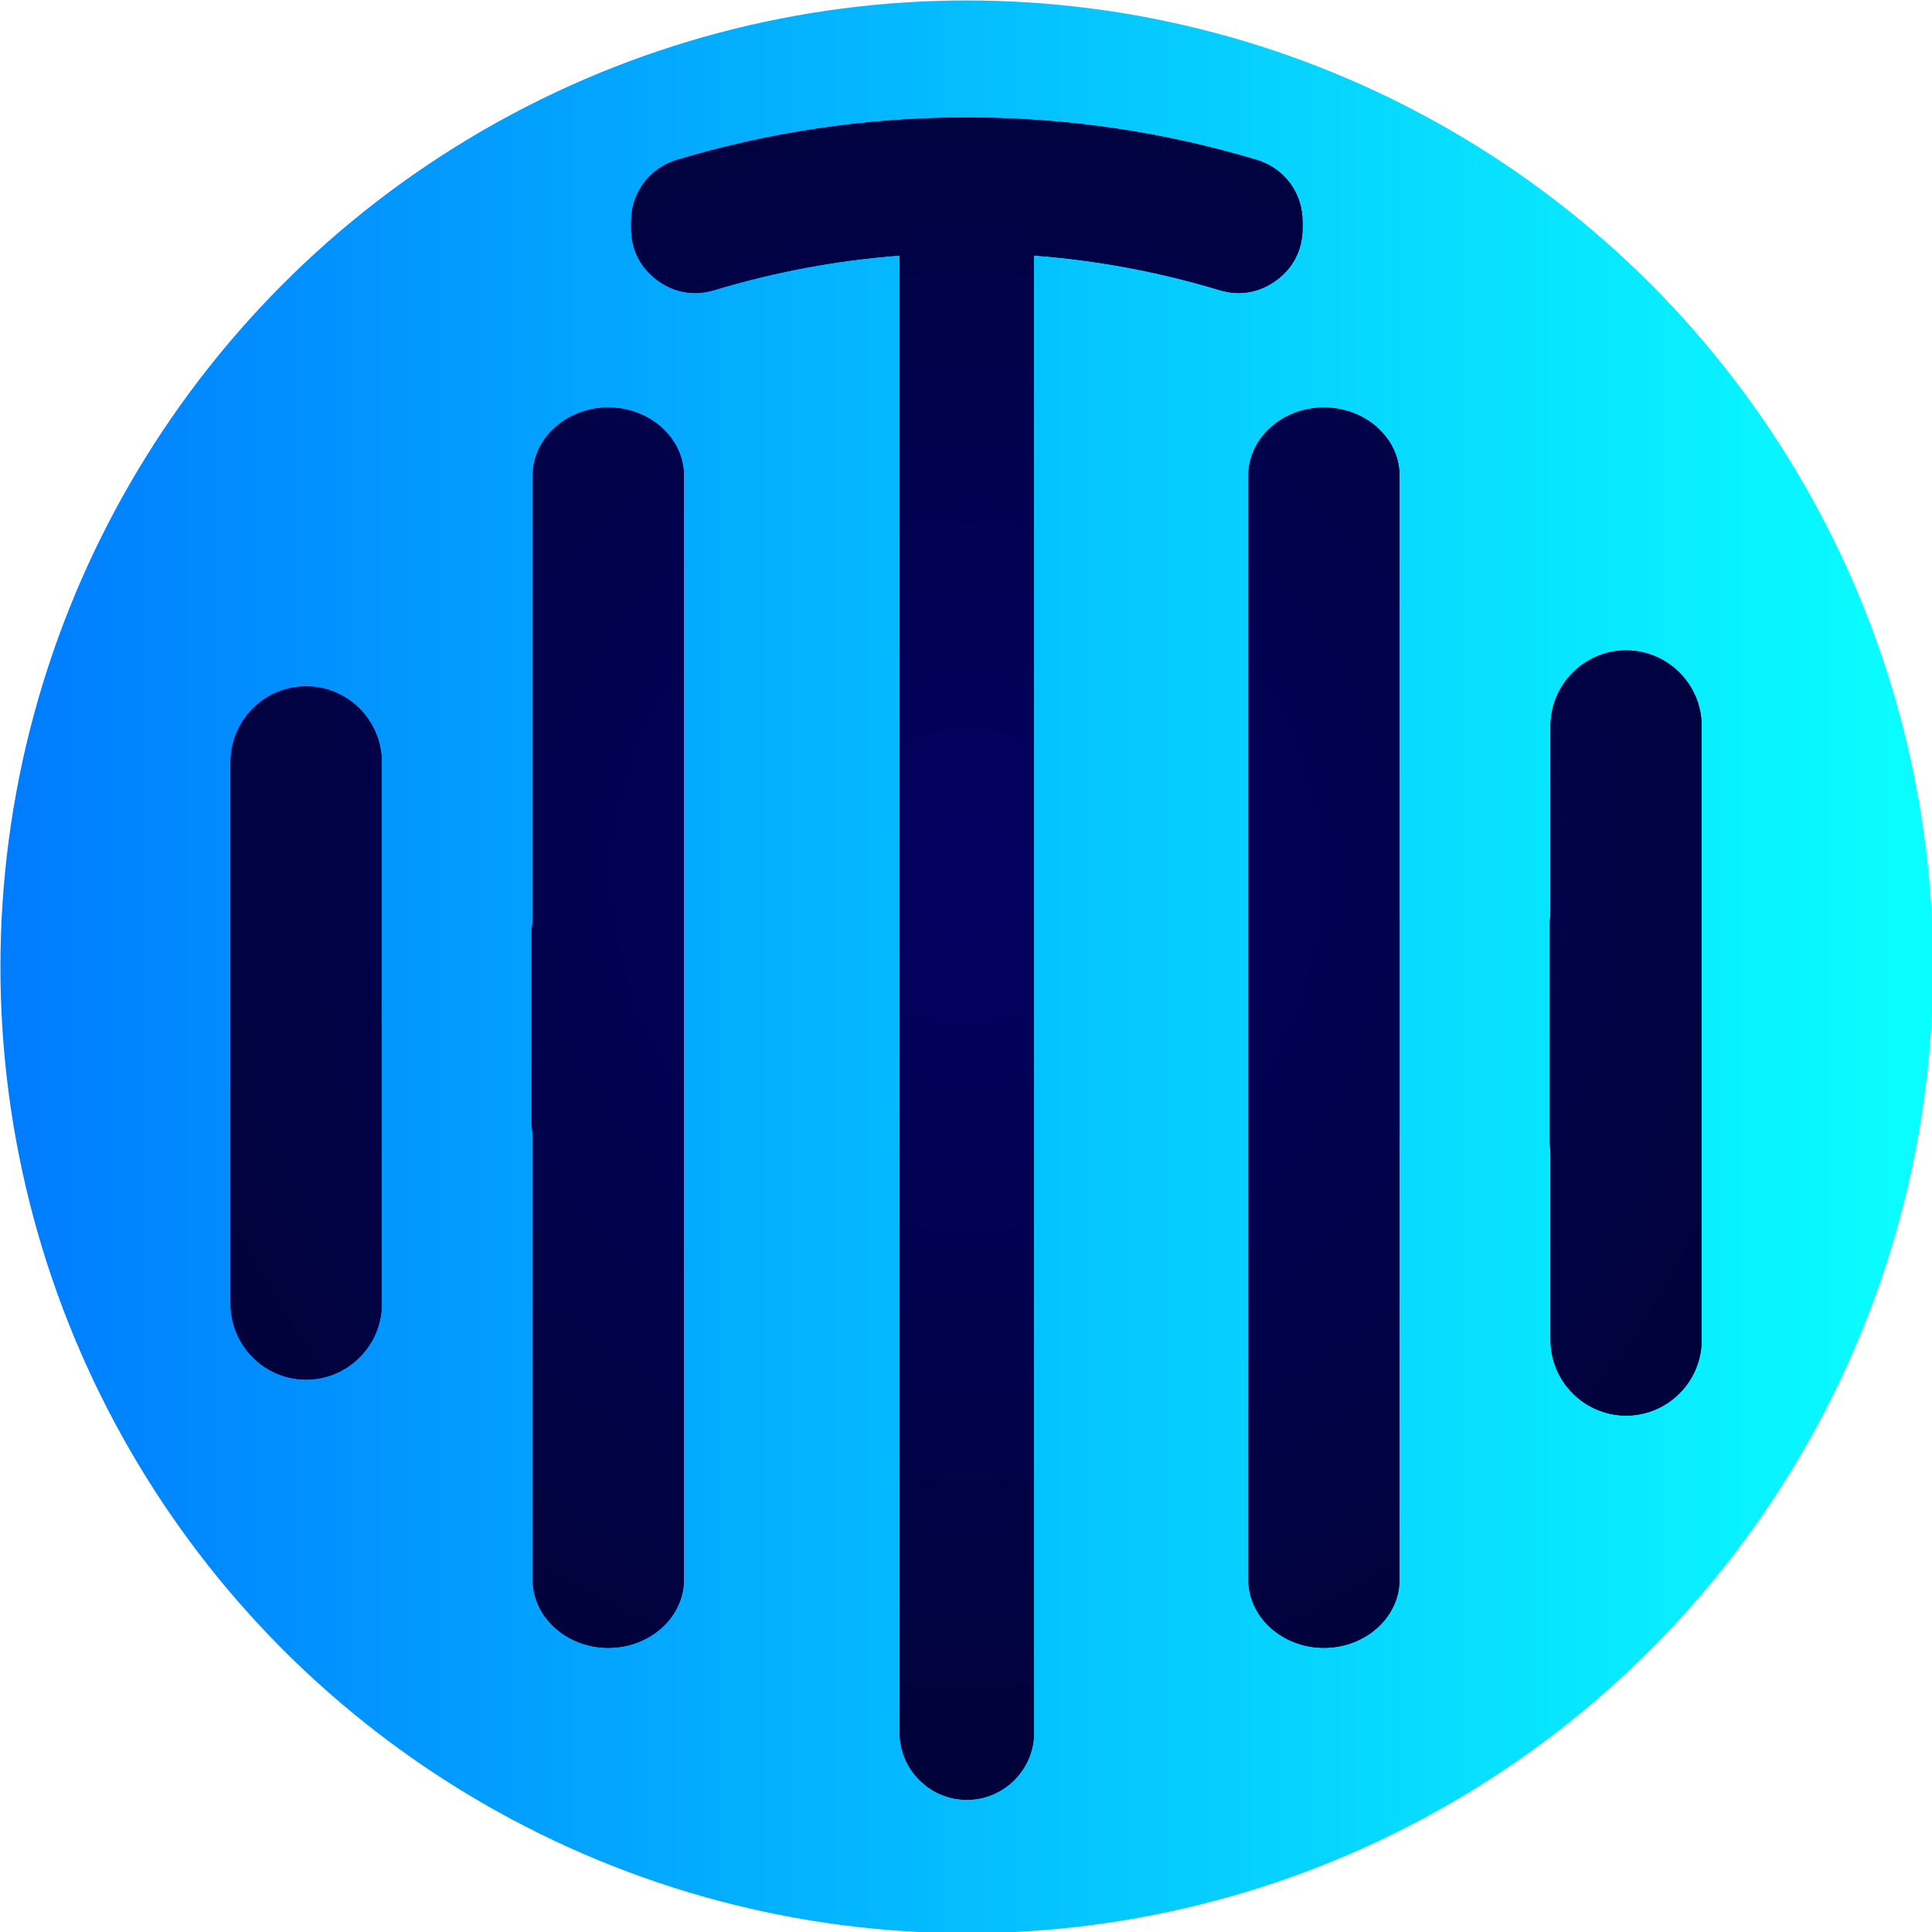
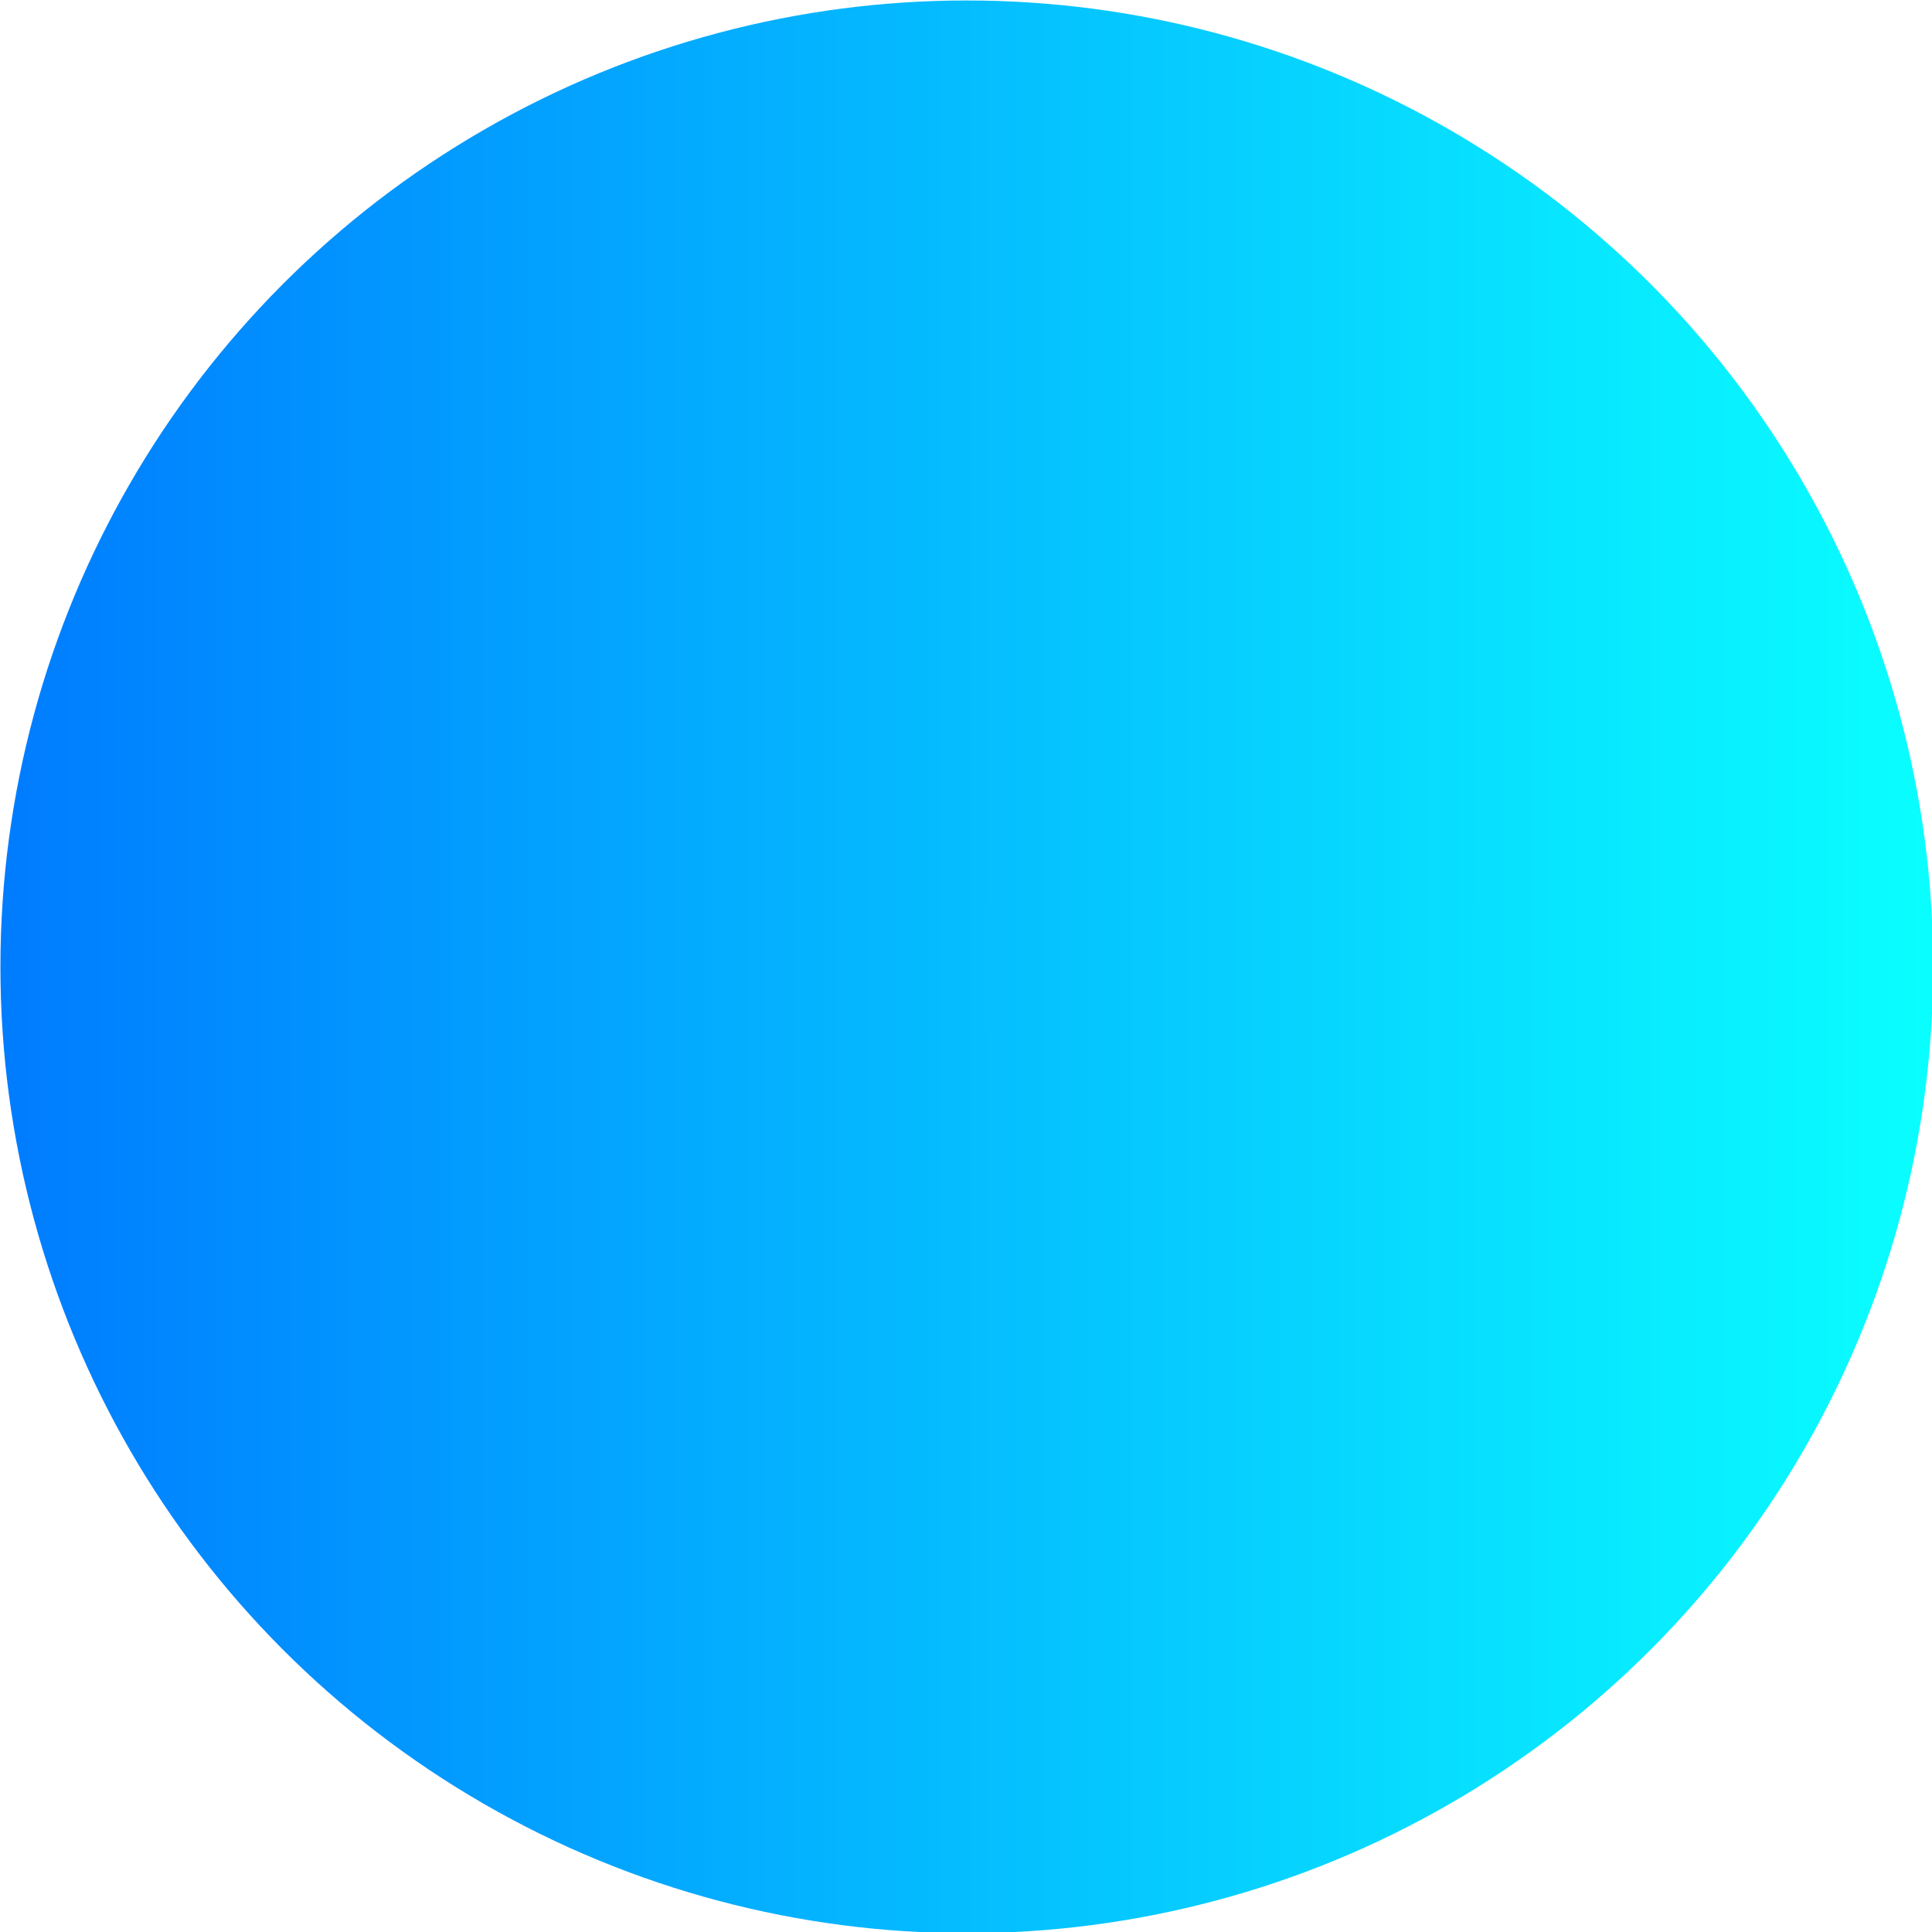
<svg xmlns="http://www.w3.org/2000/svg" xmlns:ns1="http://www.inkscape.org/namespaces/inkscape" xmlns:ns2="http://sodipodi.sourceforge.net/DTD/sodipodi-0.dtd" xmlns:xlink="http://www.w3.org/1999/xlink" width="235mm" height="235mm" viewBox="0 0 235 235" version="1.1" id="svg767" ns1:version="1.2.2 (b0a84865, 2022-12-01)" ns2:docname="treble_icon.svg">
  <ns2:namedview id="namedview769" pagecolor="#ffffff" bordercolor="#000000" borderopacity="0.25" ns1:showpageshadow="2" ns1:pageopacity="0.0" ns1:pagecheckerboard="0" ns1:deskcolor="#d1d1d1" ns1:document-units="mm" showgrid="false" ns1:zoom="0.914906" ns1:cx="96.731248" ns1:cy="561.25984" ns1:window-width="2560" ns1:window-height="1381" ns1:window-x="0" ns1:window-y="31" ns1:window-maximized="1" ns1:current-layer="layer1" />
  <defs id="defs764">
    <linearGradient id="linear-gradient" x1="2836.59" y1="2592.439" x2="3722.05" y2="2592.439" gradientUnits="userSpaceOnUse" gradientTransform="matrix(0.265,0,0,0.265,-834.83,-537.416)">
      <stop offset="0" stop-color="#0184ff" id="stop184" />
      <stop offset="1" stop-color="#09f9ff" id="stop186" />
    </linearGradient>
    <radialGradient id="radial-gradient-48" cx="3277.138" cy="2584.609" fx="3277.138" fy="2584.609" r="361.201" xlink:href="#radial-gradient" gradientTransform="matrix(0.265,0,0,0.265,-834.83,-537.416)" />
    <radialGradient id="radial-gradient" cx="961.345" cy="545.292" fx="961.345" fy="545.292" r="63.272" gradientUnits="userSpaceOnUse">
      <stop offset="0" stop-color="#020161" id="stop197" />
      <stop offset=".422" stop-color="#01023c" id="stop199" />
      <stop offset=".78" stop-color="#010223" id="stop201" />
      <stop offset="1" stop-color="#01031b" id="stop203" />
    </radialGradient>
    <clipPath id="clippath-8">
-       <path class="cls-35" d="m 3475.256,2565.804 c 0,0.445 0.014,0.883 0.038,1.318 v 98.113 c -0.024,0.438 -0.038,0.871 -0.038,1.311 v 202.066 c 0,17.094 -15.538,31.084 -34.533,31.084 -18.993,0 -34.533,-13.99 -34.533,-31.084 v -504.867 c 0,-17.09 15.541,-31.081 34.533,-31.081 18.995,0 34.533,13.985 34.533,31.081 z m -361.705,-233.14 c -18.992,0 -34.533,13.985 -34.533,31.081 v 202.059 c 0,1.859 -0.183,3.678 -0.537,5.447 v 89.853 c 0.353,1.77 0.537,3.588 0.537,5.442 v 202.066 c 0,17.094 15.54,31.084 34.533,31.084 18.995,0 34.533,-13.99 34.533,-31.084 v -504.867 c 0,-17.09 -15.538,-31.081 -34.533,-31.081 z m -138.13,127.488 c -18.995,0 -34.533,15.538 -34.533,34.533 v 247.828 c 0,18.992 15.539,34.533 34.533,34.533 18.992,0 34.533,-15.541 34.533,-34.533 v -247.828 c 0,-18.995 -15.541,-34.533 -34.533,-34.533 z m 603.434,-16.465 c -18.992,0 -34.533,15.54 -34.533,34.532 v 84.41 c 0,1.997 -0.17,3.949 -0.501,5.849 v 100.235 c 0.331,1.906 0.501,3.858 0.501,5.848 v 84.423 c 0,18.992 15.54,34.533 34.533,34.533 18.995,0 34.533,-15.541 34.533,-34.533 v -280.765 c 0,-18.999 -15.538,-34.532 -34.533,-34.532 z m -147.925,-192.933 v -3.085 c 0,-13.219 -8.338,-24.428 -21.002,-28.23 -41.944,-12.587 -86.413,-19.367 -132.461,-19.367 -46.053,0 -90.52,6.781 -132.465,19.367 -12.66,3.802 -21.003,15.012 -21.003,28.23 v 3.085 c 0,9.638 4.171,17.924 11.905,23.664 7.736,5.744 16.88,7.334 26.102,4.545 27.141,-8.207 55.511,-13.606 84.766,-15.834 v 675.327 c 0,16.883 13.82,30.689 30.688,30.689 h 0.01 c 16.865,0 30.69,-13.819 30.69,-30.689 v -675.327 c 29.256,2.228 57.627,7.627 84.766,15.834 9.222,2.789 18.365,1.199 26.104,-4.545 7.731,-5.74 11.903,-14.026 11.903,-23.664 z" id="path282" />
-     </clipPath>
+       </clipPath>
    <radialGradient id="radial-gradient-50" cx="3277.464" cy="2547.311" fx="3277.464" fy="2547.311" r="914.406" xlink:href="#radial-gradient" />
    <radialGradient id="radialGradient756" cx="961.345" cy="545.292" fx="961.345" fy="545.292" r="63.272" gradientUnits="userSpaceOnUse">
      <stop offset="0" stop-color="#020161" id="stop748" />
      <stop offset=".422" stop-color="#01023c" id="stop750" />
      <stop offset=".78" stop-color="#010223" id="stop752" />
      <stop offset="1" stop-color="#01031b" id="stop754" />
    </radialGradient>
    <linearGradient id="linear-gradient-8" x1="756.877" y1="2592.439" x2="1641.86" y2="2592.439" xlink:href="#linear-gradient-2" gradientTransform="matrix(0.265,0,0,0.265,-62.844,-417.257)" />
    <linearGradient id="linear-gradient-2" x1="2744.791" y1="229.345" x2="3832.529" y2="221.419" gradientUnits="userSpaceOnUse">
      <stop offset="0" stop-color="#007cff" id="stop192" />
      <stop offset="1" stop-color="#09ffff" id="stop194" />
    </linearGradient>
    <clipPath id="clippath-6">
-       <circle class="cls-52" cx="1199.369" cy="2592.439" r="442.492" id="circle271" />
-     </clipPath>
+       </clipPath>
    <radialGradient id="radial-gradient-45" cx="1197.509" cy="2584.609" fx="1197.509" fy="2584.609" r="775.153" xlink:href="#radial-gradient-0" />
    <radialGradient id="radial-gradient-0" cx="961.345" cy="545.292" fx="961.345" fy="545.292" r="63.272" gradientUnits="userSpaceOnUse">
      <stop offset="0" stop-color="#020161" id="stop197-2" />
      <stop offset=".422" stop-color="#01023c" id="stop199-1" />
      <stop offset=".78" stop-color="#010223" id="stop201-8" />
      <stop offset="1" stop-color="#01031b" id="stop203-7" />
    </radialGradient>
    <clipPath id="clippath-7">
-       <path class="cls-9" d="m 1395.304,2565.804 c 0,0.445 0.014,0.883 0.038,1.318 v 98.113 c -0.024,0.438 -0.038,0.871 -0.038,1.311 v 202.066 c 0,17.094 -15.538,31.084 -34.533,31.084 -18.993,0 -34.533,-13.99 -34.533,-31.084 v -504.867 c 0,-17.09 15.541,-31.081 34.533,-31.081 18.995,0 34.533,13.985 34.533,31.081 z m 518.534,18.81 h -1.089 c -18.697,0 -33.99,15.292 -33.99,33.982 v 0.01 c 0,18.695 15.292,33.988 33.99,33.988 h 1.089 c 18.695,0 33.988,-15.293 33.988,-33.988 v -0.01 c 0,-18.69 -15.293,-33.982 -33.988,-33.982 z m -138.678,-57.412 c -18.993,0 -34.533,15.541 -34.533,34.534 v 113.727 c 0,18.992 15.541,34.54 34.533,34.54 18.994,0 34.533,-15.548 34.533,-34.54 v -113.727 c 0,-18.992 -15.538,-34.534 -34.533,-34.534 z m 414.935,57.407 h -1.084 c -18.695,0 -33.988,15.297 -33.988,33.987 v 0.01 c 0,18.688 15.293,33.988 33.988,33.988 h 1.084 c 18.695,0 33.988,-15.3 33.988,-33.988 v -0.01 c 0,-18.69 -15.292,-33.987 -33.988,-33.987 z m -138.125,0 h -1.089 c -18.698,0 -33.99,15.297 -33.99,33.987 v 0.01 c 0,18.688 15.292,33.988 33.99,33.988 h 1.089 c 18.688,0 33.988,-15.3 33.988,-33.988 v -0.01 c 0,-18.69 -15.299,-33.987 -33.988,-33.987 z M 1033.6,2332.664 c -18.992,0 -34.533,13.985 -34.533,31.081 v 202.059 c 0,1.859 -0.183,3.678 -0.537,5.447 v 89.853 c 0.353,1.77 0.537,3.588 0.537,5.442 v 202.066 c 0,17.094 15.54,31.084 34.533,31.084 18.995,0 34.533,-13.99 34.533,-31.084 v -504.867 c 0,-17.09 -15.538,-31.081 -34.533,-31.081 z m -415.499,194.538 c -18.992,0 -34.533,15.541 -34.533,34.534 v 113.727 c 0,18.992 15.541,34.54 34.533,34.54 18.995,0 34.533,-15.548 34.533,-34.54 v -113.727 c 0,-18.992 -15.538,-34.534 -34.533,-34.534 z m -137.587,57.407 h -1.089 c -18.691,0 -33.988,15.297 -33.988,33.987 v 0.01 c 0,18.688 15.297,33.988 33.988,33.988 h 1.089 c 18.695,0 33.988,-15.3 33.988,-33.988 v -0.01 c 0,-18.69 -15.292,-33.987 -33.988,-33.987 z m -136.375,0 h -1.084 c -18.695,0 -33.988,15.297 -33.988,33.987 v 0.01 c 0,18.688 15.292,33.988 33.988,33.988 h 1.084 c 18.695,0 33.994,-15.3 33.994,-33.988 v -0.01 c 0,-18.69 -15.299,-33.987 -33.994,-33.987 z m -138.128,0 h -1.089 c -18.695,0 -33.988,15.297 -33.988,33.987 v 0.01 c 0,18.688 15.292,33.988 33.988,33.988 h 1.089 c 18.697,0 33.99,-15.3 33.99,-33.988 v -0.01 c 0,-18.69 -15.293,-33.987 -33.99,-33.987 z m 689.458,-124.457 c -18.995,0 -34.533,15.538 -34.533,34.533 v 247.828 c 0,18.992 15.539,34.533 34.533,34.533 18.992,0 34.533,-15.541 34.533,-34.533 v -247.828 c 0,-18.995 -15.541,-34.533 -34.533,-34.533 z m 603.434,-16.465 c -18.992,0 -34.533,15.54 -34.533,34.532 v 84.41 c 0,1.997 -0.17,3.949 -0.501,5.849 v 100.235 c 0.331,1.906 0.501,3.858 0.501,5.848 v 84.423 c 0,18.992 15.54,34.533 34.533,34.533 18.995,0 34.533,-15.541 34.533,-34.533 v -280.765 c 0,-18.999 -15.538,-34.532 -34.533,-34.532 z M 1350.978,2250.754 v -3.085 c 0,-13.219 -8.338,-24.428 -21.002,-28.23 -41.944,-12.587 -86.413,-19.367 -132.461,-19.367 -46.053,0 -90.52,6.781 -132.465,19.367 -12.66,3.802 -21.003,15.012 -21.003,28.23 v 3.085 c 0,9.638 4.171,17.924 11.905,23.664 7.736,5.744 16.88,7.334 26.102,4.545 27.141,-8.207 55.511,-13.606 84.766,-15.834 v 675.327 c 0,16.883 13.82,30.689 30.688,30.689 h 0.01 c 16.865,0 30.69,-13.819 30.69,-30.689 v -675.327 c 29.256,2.228 57.627,7.627 84.766,15.834 9.222,2.789 18.365,1.199 26.104,-4.545 7.731,-5.74 11.903,-14.026 11.903,-23.664 z" id="path276" />
-     </clipPath>
+       </clipPath>
    <radialGradient id="radial-gradient-47" cx="1197.513" cy="2547.311" fx="1197.513" fy="2547.311" r="914.406" xlink:href="#radial-gradient-0" />
    <radialGradient id="radialGradient2010" cx="961.345" cy="545.292" fx="961.345" fy="545.292" r="63.272" gradientUnits="userSpaceOnUse">
      <stop offset="0" stop-color="#020161" id="stop2002" />
      <stop offset=".422" stop-color="#01023c" id="stop2004" />
      <stop offset=".78" stop-color="#010223" id="stop2006" />
      <stop offset="1" stop-color="#01031b" id="stop2008" />
    </radialGradient>
  </defs>
  <g ns1:label="Layer 1" ns1:groupmode="layer" id="layer1">
    <g id="g2113" transform="matrix(1.004,0,0,1.004,-137.911,-152.132)">
      <circle class="cls-40" cx="254.489" cy="268.659" r="117.076" id="circle470" style="fill:url(#linear-gradient-8);stroke-width:0.265" />
      <g class="cls-3" clip-path="url(#clippath-6)" id="g478" transform="matrix(0.265,0,0,0.265,-62.844,-417.257)">
-         <path class="cls-5" d="m 1395.304,2565.804 c 0,0.445 0.014,0.883 0.038,1.318 v 98.113 c -0.024,0.438 -0.038,0.871 -0.038,1.311 v 202.066 c 0,17.094 -15.538,31.084 -34.533,31.084 -18.993,0 -34.533,-13.99 -34.533,-31.084 v -504.867 c 0,-17.09 15.541,-31.081 34.533,-31.081 18.995,0 34.533,13.985 34.533,31.081 z m 518.534,18.81 h -1.089 c -18.697,0 -33.99,15.292 -33.99,33.982 v 0.01 c 0,18.695 15.292,33.988 33.99,33.988 h 1.089 c 18.695,0 33.988,-15.293 33.988,-33.988 v -0.01 c 0,-18.69 -15.293,-33.982 -33.988,-33.982 z m -138.678,-57.412 c -18.993,0 -34.533,15.541 -34.533,34.534 v 113.727 c 0,18.992 15.541,34.54 34.533,34.54 18.994,0 34.533,-15.548 34.533,-34.54 v -113.727 c 0,-18.992 -15.538,-34.534 -34.533,-34.534 z m 414.935,57.407 h -1.084 c -18.695,0 -33.988,15.297 -33.988,33.987 v 0.01 c 0,18.688 15.293,33.988 33.988,33.988 h 1.084 c 18.695,0 33.988,-15.3 33.988,-33.988 v -0.01 c 0,-18.69 -15.292,-33.987 -33.988,-33.987 z m -138.125,0 h -1.089 c -18.698,0 -33.99,15.297 -33.99,33.987 v 0.01 c 0,18.688 15.292,33.988 33.99,33.988 h 1.089 c 18.688,0 33.988,-15.3 33.988,-33.988 v -0.01 c 0,-18.69 -15.299,-33.987 -33.988,-33.987 z M 1033.6,2332.664 c -18.992,0 -34.533,13.985 -34.533,31.081 v 202.059 c 0,1.859 -0.183,3.678 -0.537,5.447 v 89.853 c 0.353,1.77 0.537,3.588 0.537,5.442 v 202.066 c 0,17.094 15.54,31.084 34.533,31.084 18.995,0 34.533,-13.99 34.533,-31.084 v -504.867 c 0,-17.09 -15.538,-31.081 -34.533,-31.081 z m -415.499,194.538 c -18.992,0 -34.533,15.541 -34.533,34.534 v 113.727 c 0,18.992 15.541,34.54 34.533,34.54 18.995,0 34.533,-15.548 34.533,-34.54 v -113.727 c 0,-18.992 -15.538,-34.534 -34.533,-34.534 z m -137.587,57.407 h -1.089 c -18.691,0 -33.988,15.297 -33.988,33.987 v 0.01 c 0,18.688 15.297,33.988 33.988,33.988 h 1.089 c 18.695,0 33.988,-15.3 33.988,-33.988 v -0.01 c 0,-18.69 -15.292,-33.987 -33.988,-33.987 z m -136.375,0 h -1.084 c -18.695,0 -33.988,15.297 -33.988,33.987 v 0.01 c 0,18.688 15.292,33.988 33.988,33.988 h 1.084 c 18.695,0 33.994,-15.3 33.994,-33.988 v -0.01 c 0,-18.69 -15.299,-33.987 -33.994,-33.987 z m -138.128,0 h -1.089 c -18.695,0 -33.988,15.297 -33.988,33.987 v 0.01 c 0,18.688 15.292,33.988 33.988,33.988 h 1.089 c 18.697,0 33.99,-15.3 33.99,-33.988 v -0.01 c 0,-18.69 -15.293,-33.987 -33.99,-33.987 z m 689.458,-124.457 c -18.995,0 -34.533,15.538 -34.533,34.533 v 247.828 c 0,18.992 15.539,34.533 34.533,34.533 18.992,0 34.533,-15.541 34.533,-34.533 v -247.828 c 0,-18.995 -15.541,-34.533 -34.533,-34.533 z m 603.434,-16.465 c -18.992,0 -34.533,15.54 -34.533,34.532 v 84.41 c 0,1.997 -0.17,3.949 -0.501,5.849 v 100.235 c 0.331,1.906 0.501,3.858 0.501,5.848 v 84.423 c 0,18.992 15.54,34.533 34.533,34.533 18.995,0 34.533,-15.541 34.533,-34.533 v -280.765 c 0,-18.999 -15.538,-34.532 -34.533,-34.532 z M 1350.978,2250.754 v -3.085 c 0,-13.219 -8.338,-24.428 -21.002,-28.23 -41.944,-12.587 -86.413,-19.367 -132.461,-19.367 -46.053,0 -90.52,6.781 -132.465,19.367 -12.66,3.802 -21.003,15.012 -21.003,28.23 v 3.085 c 0,9.638 4.171,17.924 11.905,23.664 7.736,5.744 16.88,7.334 26.102,4.545 27.141,-8.207 55.511,-13.606 84.766,-15.834 v 675.327 c 0,16.883 13.82,30.689 30.688,30.689 h 0.01 c 16.865,0 30.69,-13.819 30.69,-30.689 v -675.327 c 29.256,2.228 57.627,7.627 84.766,15.834 9.222,2.789 18.365,1.199 26.104,-4.545 7.731,-5.74 11.903,-14.026 11.903,-23.664 z" id="path472" style="fill:url(#radial-gradient-45)" />
        <g class="cls-4" clip-path="url(#clippath-7)" id="g476">
-           <rect class="cls-55" y="2059.212" width="2395.026" height="976.198" id="rect474" style="fill:url(#radial-gradient-47)" x="0" />
-         </g>
+           </g>
      </g>
    </g>
  </g>
</svg>